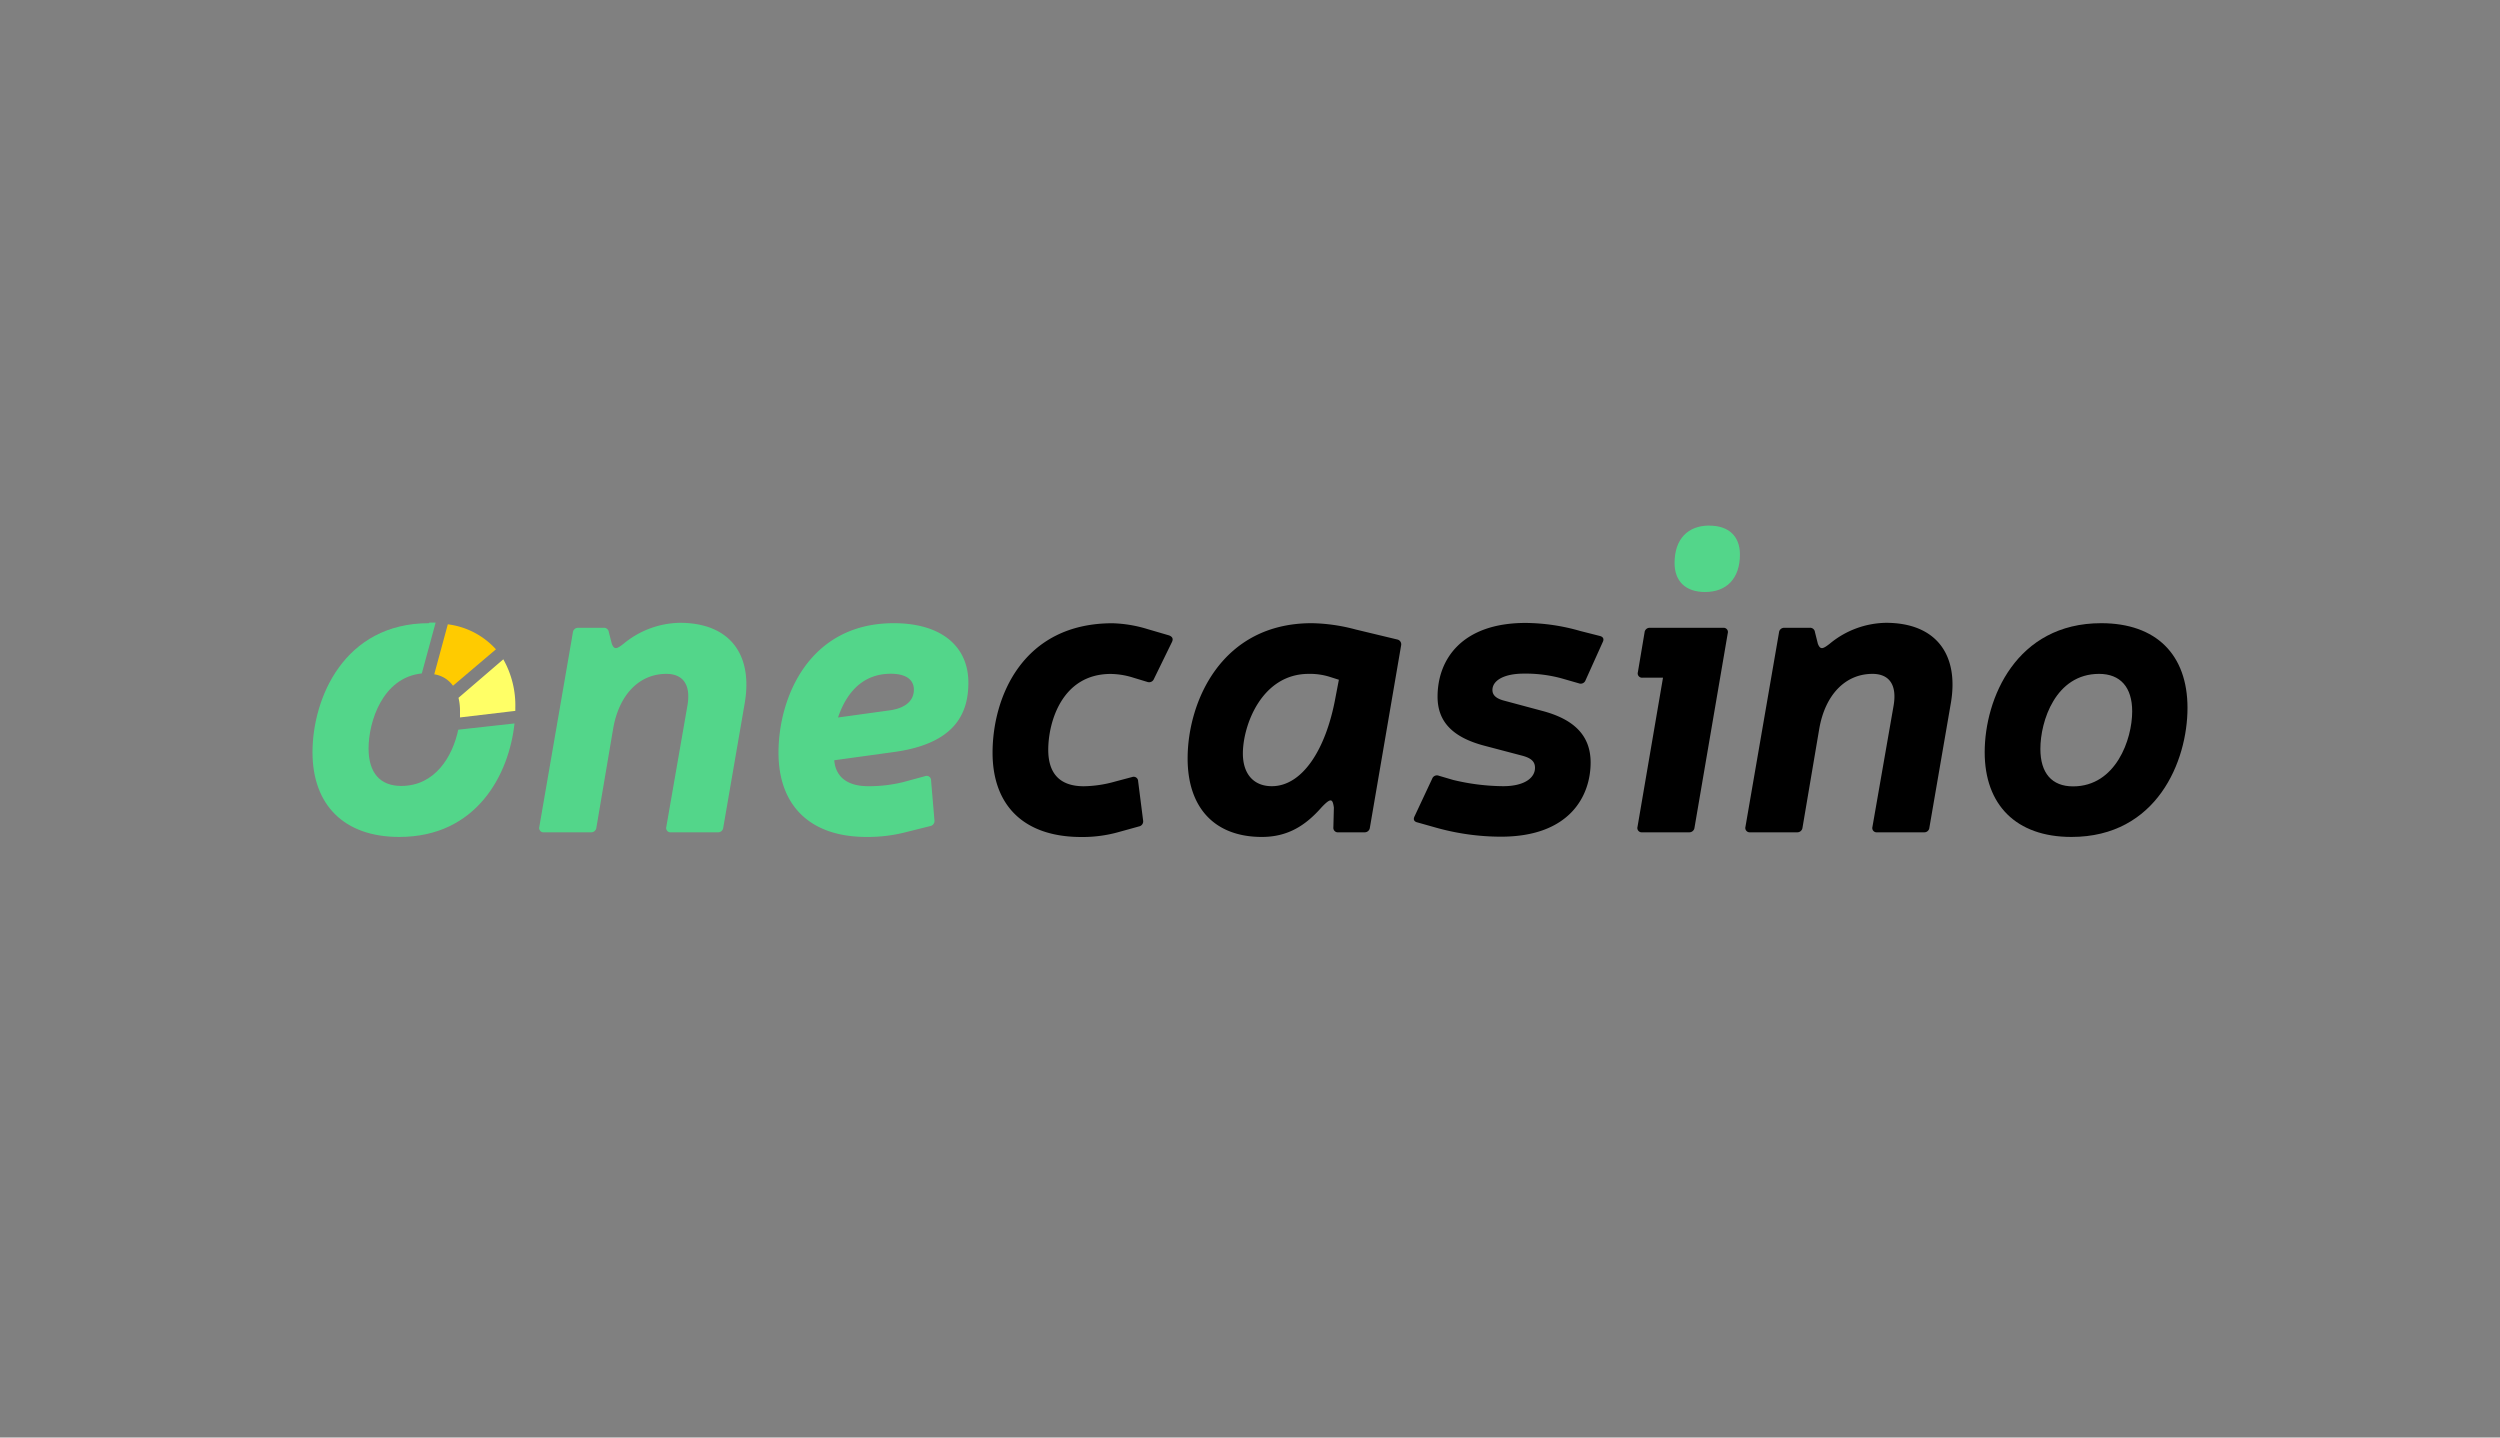
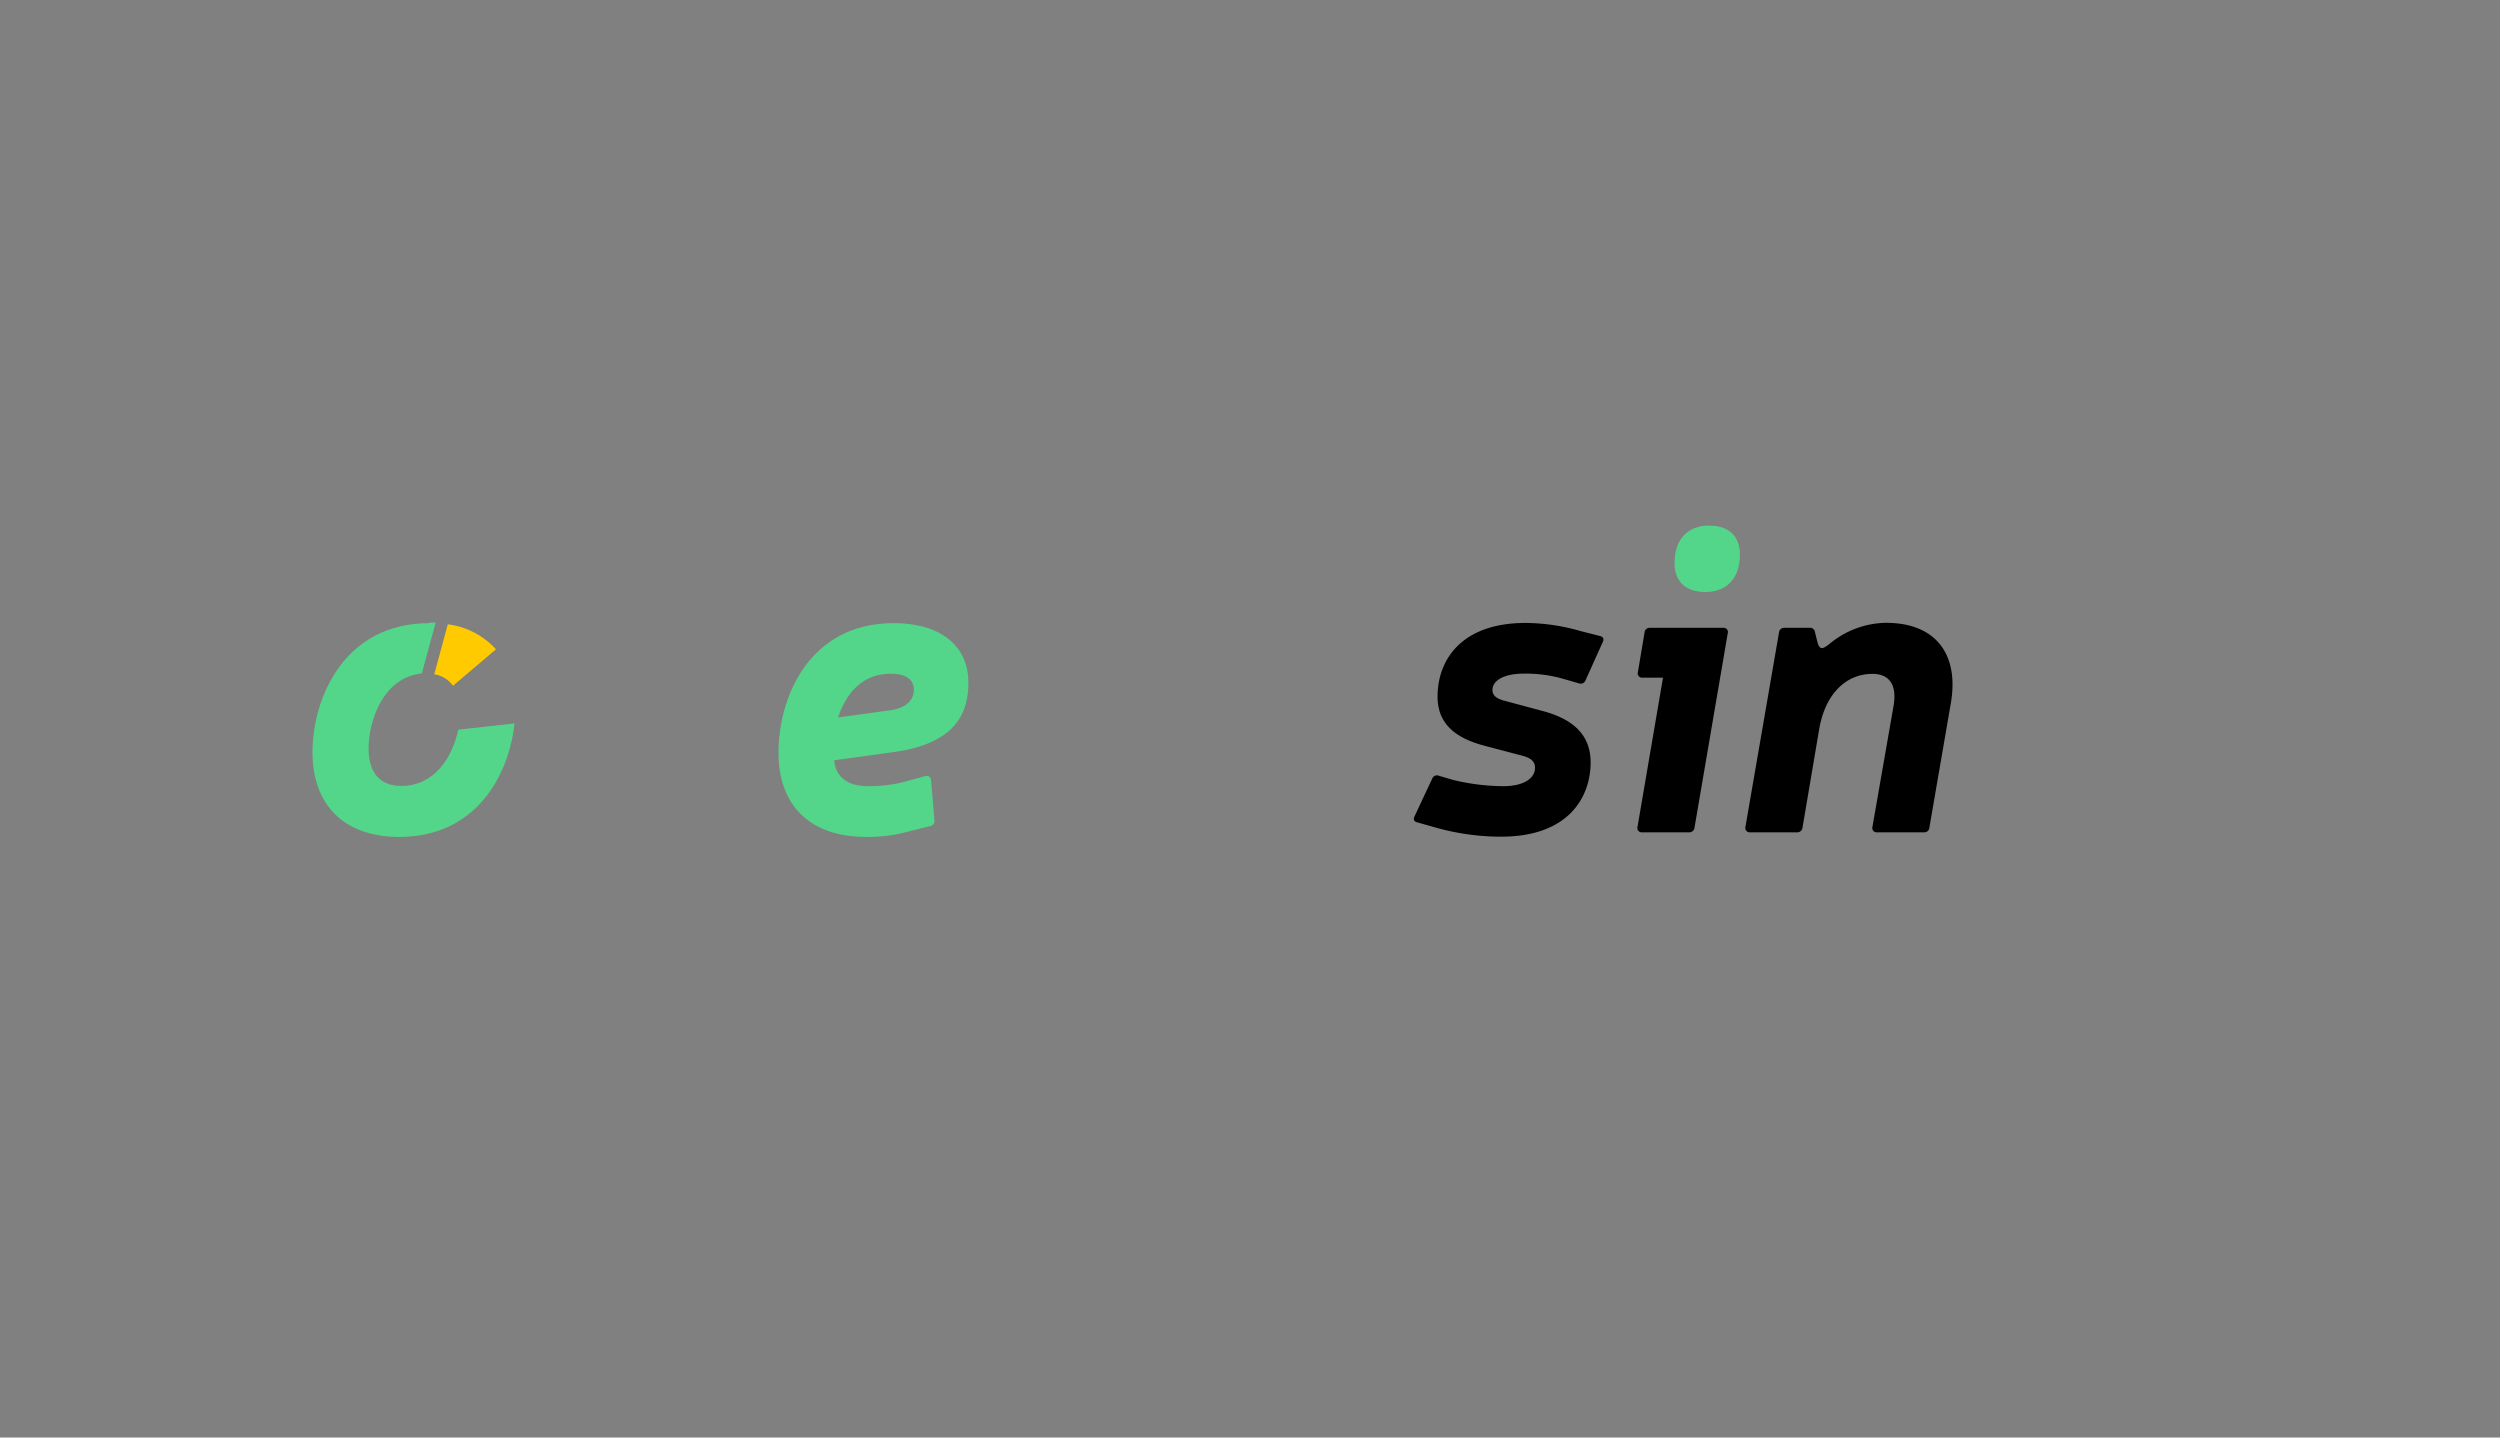
<svg xmlns="http://www.w3.org/2000/svg" id="Layer_1" data-name="Layer 1" viewBox="0 0 400 230">
  <rect x="0" y="0" width="400" height="230" fill="#808080" stroke="none" />
  <defs>
    <style>.cls-1{fill:#ffcb00;}.cls-1,.cls-2,.cls-3{fill-rule:evenodd;}.cls-2{fill:#ff6;}.cls-3,.cls-4{fill:#53d68a;}</style>
  </defs>
  <title>One Casino specials_white</title>
  <path class="cls-1" d="M79.35,103.89a12.47,12.47,0,0,0-7.7-4l-2.17,8a4.5,4.5,0,0,1,3,1.83Z" />
-   <path class="cls-2" d="M82.45,113.74v-.48a15,15,0,0,0-1.92-7.77l-7.17,6.16a8.81,8.81,0,0,1,.24,2.14c0,.31,0,.63,0,1Z" />
  <path class="cls-3" d="M68.64,99.71C55,99.71,50,111.78,50,120.36c0,8.38,5,13.55,13.88,13.55,12.39,0,17.57-10,18.44-18.16l-9,1c-.89,4.22-3.66,9-9.12,9-3.42,0-5.23-2.14-5.23-6,0-4.23,2.21-11.36,8.52-12l2.21-8.13-1,0" />
-   <path class="cls-4" d="M97.41,101.13a.78.78,0,0,0-.88-.68h-4a.82.82,0,0,0-.87.75l-5.37,31.1a.69.69,0,0,0,.74.87h7.51a.83.83,0,0,0,.88-.74l2.68-15.82c.93-5.43,4.15-8.79,8.51-8.79,2.68,0,4,1.74,3.35,5.23l-3.35,19.25a.69.69,0,0,0,.74.87h7.5a.82.82,0,0,0,.87-.74l3.41-19.78c1.41-7.91-2.34-13-10.37-13a14.47,14.47,0,0,0-9,3.36c-1.07.83-1.47,1-1.87,0Z" />
  <path class="cls-4" d="M134.08,114.8c1.68-4.9,4.7-7,8.45-7,2.42,0,3.69.94,3.69,2.55s-1.14,2.89-3.75,3.29Zm14.76,17.37a.83.83,0,0,0,.67-.94l-.54-6.37a.7.7,0,0,0-.94-.68l-3.49.95a22.72,22.72,0,0,1-5.63.66c-3.55,0-5.23-1.67-5.43-4.15l9.72-1.34c9.46-1.35,11.74-6,11.74-11.07,0-5.9-4.43-9.52-11.94-9.52-13.54,0-18.44,11.87-18.44,20.72,0,8.32,4.9,13.48,14.09,13.48a24.3,24.3,0,0,0,6.43-.8Z" />
-   <path d="M182.23,132.23a.82.82,0,0,0,.67-.94l-.8-6.3a.71.71,0,0,0-.94-.67l-2.75.73a19.19,19.19,0,0,1-5,.75c-3.88,0-5.69-2.08-5.69-5.84,0-4.35,2.14-12.13,10-12.13a12.5,12.5,0,0,1,3.62.6l2.21.67a.83.83,0,0,0,1.08-.47l2.88-5.9c.26-.54.06-.87-.47-1.07l-3.42-1a20.93,20.93,0,0,0-5.63-.94c-14.35,0-19.18,11.8-19.18,20.72,0,8.32,4.89,13.48,14.21,13.48a21.27,21.27,0,0,0,6-.8Z" />
-   <path d="M214.22,108.76l-.54,2.82c-1.54,8.45-5.36,14.21-10.19,14.21-2.89,0-4.63-1.94-4.63-5.23,0-4.49,3-12.74,10.53-12.74a10.51,10.51,0,0,1,3.35.47Zm-.88,23.6a.72.72,0,0,0,.81.81h4.15a.83.83,0,0,0,.88-.74l5-29.17a.79.79,0,0,0-.61-.94l-6.7-1.61a28.68,28.68,0,0,0-7-1c-14.42,0-19.85,12.54-19.85,21.65,0,7.92,4.36,12.55,11.87,12.55,4.16,0,7-1.82,9.59-4.77,1.47-1.54,1.74-1.34,1.94.07Z" />
  <path d="M243.52,120.9c1.54.4,2.08,1,2.08,1.95,0,1.6-1.68,2.94-5.1,2.94a35.1,35.1,0,0,1-8-1l-2.28-.67a.81.81,0,0,0-1.07.47l-2.81,6c-.28.54-.07.88.46,1l3.09.87a38.56,38.56,0,0,0,10.26,1.41c11.06,0,14.35-6.57,14.35-11.87,0-4.29-2.62-6.9-7.71-8.25l-6-1.61c-1.34-.33-2-.87-2-1.74,0-1.54,1.88-2.62,5-2.62a21.91,21.91,0,0,1,6,.74l2.82.81a.82.82,0,0,0,1.07-.47l2.75-6.11c.27-.53.06-.87-.47-1l-3.15-.8a32.28,32.28,0,0,0-8.72-1.28c-10.12,0-14.08,5.77-14.08,11.8,0,4,2.41,6.51,7.51,7.85Z" />
  <path d="M276.44,101.32a.68.68,0,0,0-.73-.87H264a.81.81,0,0,0-.87.74l-1.07,6.36a.69.69,0,0,0,.74.88h3.28L262,132.3a.69.69,0,0,0,.73.87h7.51a.83.83,0,0,0,.88-.74Z" />
  <path class="cls-4" d="M273.49,84.09c-3.42,0-5.56,2.14-5.56,6,0,2.89,1.74,4.63,4.89,4.63,3.42,0,5.57-2.15,5.57-6,0-2.88-1.75-4.62-4.9-4.62" />
  <path d="M290.39,101.13a.77.77,0,0,0-.87-.68h-4a.82.82,0,0,0-.88.75l-5.37,31.1a.7.7,0,0,0,.75.87h7.51a.83.83,0,0,0,.87-.74l2.68-15.82c.94-5.43,4.16-8.79,8.51-8.79,2.68,0,4,1.74,3.36,5.23l-3.36,19.25a.69.69,0,0,0,.74.87h7.5a.81.81,0,0,0,.87-.74l3.41-19.78c1.41-7.91-2.33-13-10.37-13a14.44,14.44,0,0,0-9,3.36c-1.08.83-1.48,1-1.88,0Z" />
-   <path d="M335.85,107.82c3.42,0,5.3,2.15,5.3,6,0,4.49-2.62,12-9.46,12-3.41,0-5.23-2.14-5.23-6,0-4.43,2.42-12,9.39-12m.34-8.11c-13.61,0-18.64,12.07-18.64,20.65,0,8.39,5,13.55,13.88,13.55,13.68,0,18.57-12.14,18.57-20.65s-5-13.55-13.81-13.55" />
</svg>